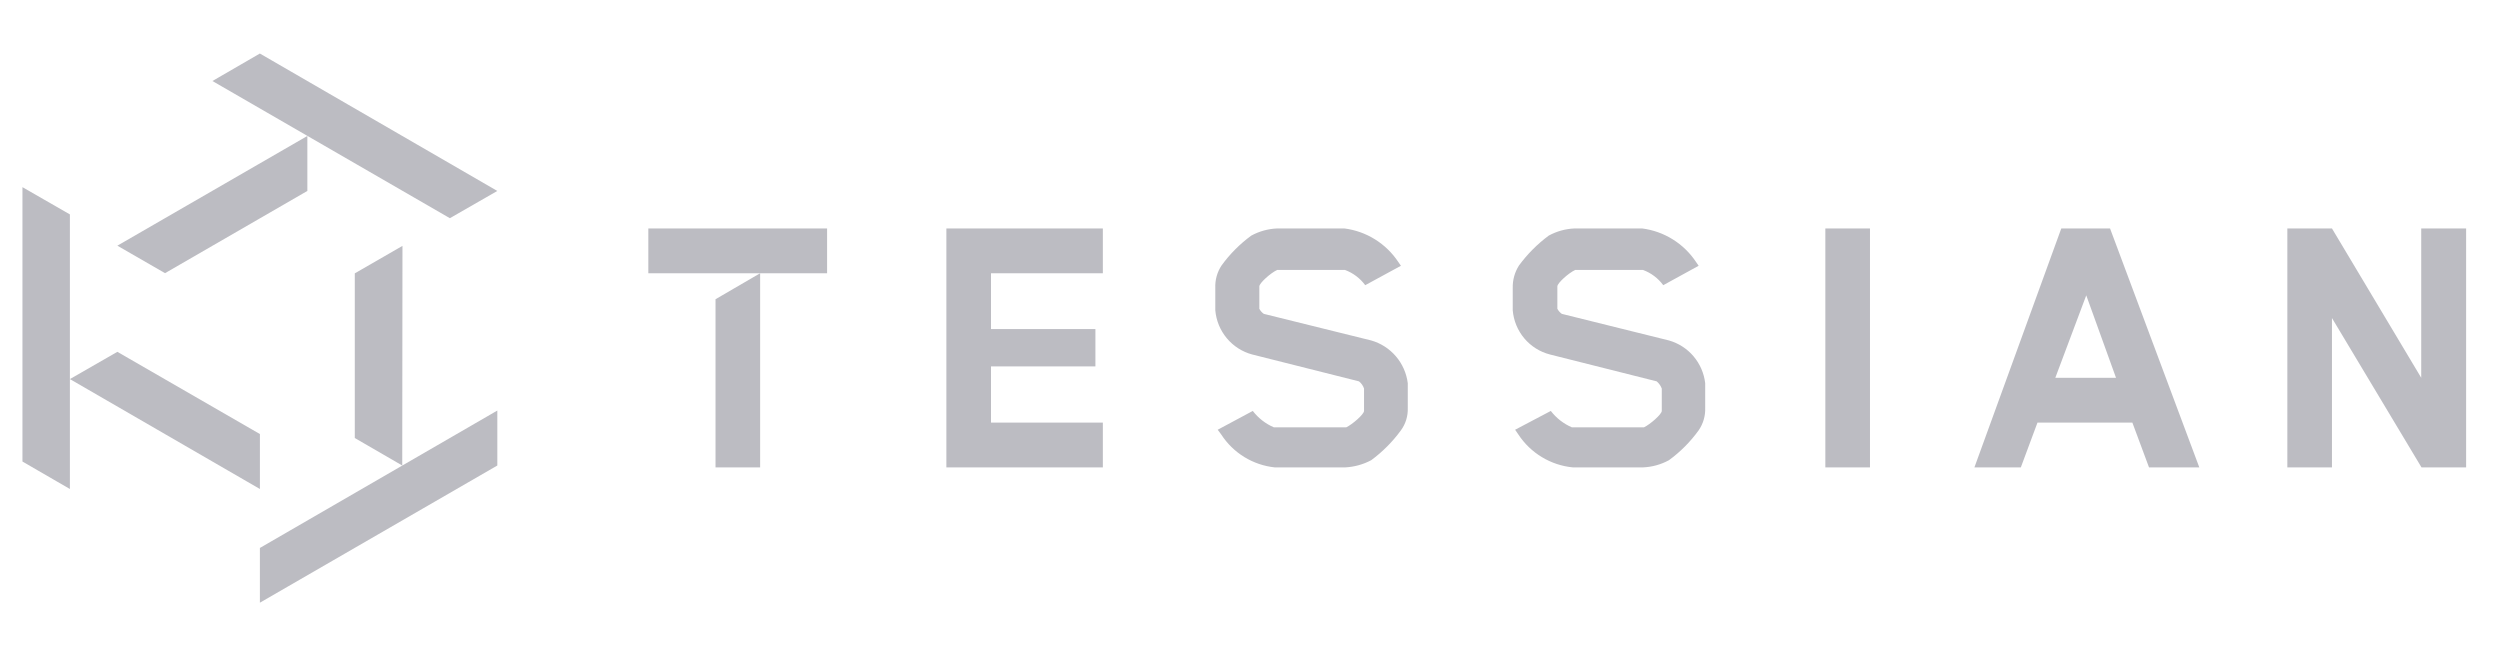
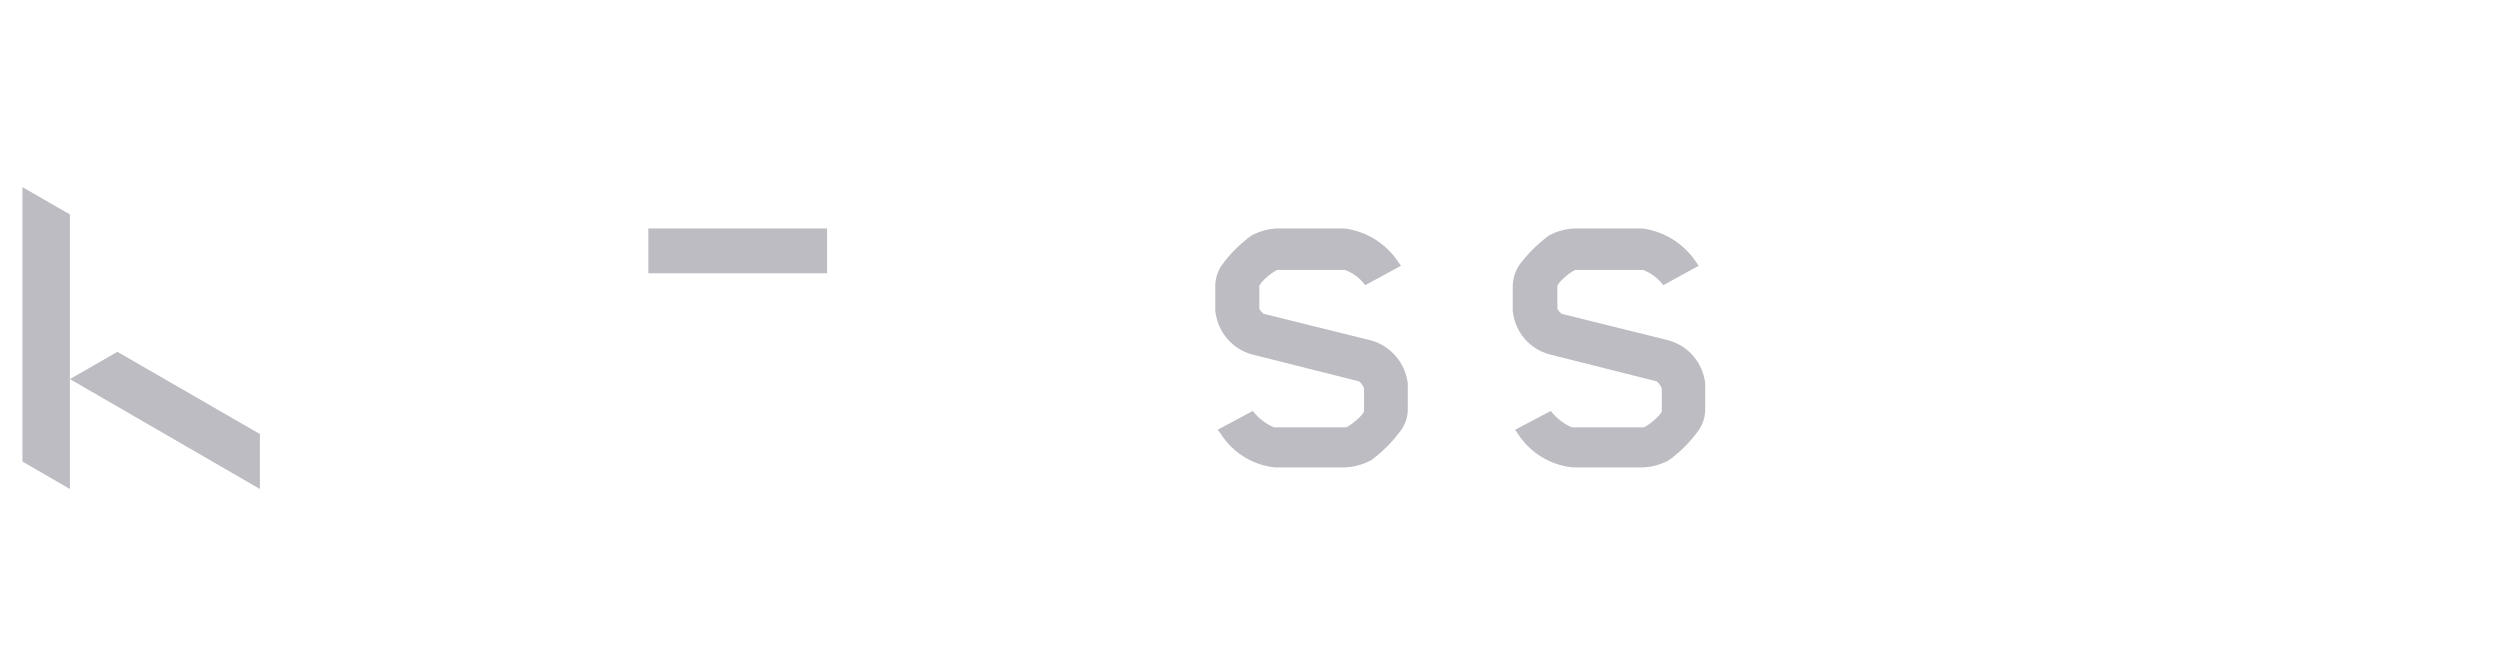
<svg xmlns="http://www.w3.org/2000/svg" width="158" height="42" viewBox="0 0 158 42" fill="none">
-   <path fill-rule="evenodd" clip-rule="evenodd" d="M31.43 12.068L28.431 13.79L13.425 5.12L16.423 3.383L31.43 12.068ZM7.417 15.527L19.425 8.593V12.067L10.43 17.264L7.417 15.527Z" fill="#BCBCC2" />
  <path fill-rule="evenodd" clip-rule="evenodd" d="M1.419 29.169L4.417 30.905V13.551L1.419 11.828V29.169ZM16.426 27.432L7.417 22.235L4.418 23.958L16.426 30.905V27.432Z" fill="#BCBCC2" />
-   <path fill-rule="evenodd" clip-rule="evenodd" d="M22.423 17.276L25.436 15.539L25.422 29.42L22.423 27.683V17.276ZM16.425 38.09V34.631L31.431 25.946V29.42L16.425 38.09Z" fill="#BCBCC2" />
-   <path d="M153.021 14.438V23.876L147.38 14.438H144.56V29.539H147.38V20.1L153.039 29.539H155.859V14.438H153.021ZM131.851 18.666L133.732 23.876H129.896L131.851 18.666ZM130.273 14.438L124.783 29.539H127.716L128.769 26.707H134.765L135.818 29.539H138.996L133.355 14.438H130.273ZM118.183 14.438H115.362V29.539H118.183V14.438ZM59.811 14.438V29.539H69.7V26.707H62.631V23.158H69.23V20.799H62.631V17.269H69.7V14.438H59.811ZM45.221 29.538H48.041V17.269L45.221 18.911V29.538Z" fill="#BCBCC2" />
  <path d="M52.272 14.438H40.974V17.269H52.272V14.438ZM105.475 21.516L98.707 19.836C98.589 19.753 98.493 19.643 98.425 19.515V18.099C98.425 17.892 99.139 17.25 99.553 17.061H103.839C104.35 17.251 104.794 17.585 105.118 18.024L107.354 16.797L107.186 16.552C106.802 15.976 106.3 15.489 105.712 15.124C105.125 14.759 104.467 14.525 103.782 14.438H99.515C98.943 14.461 98.383 14.616 97.88 14.89C97.163 15.422 96.529 16.058 96 16.778C95.731 17.2 95.594 17.693 95.605 18.194V19.61C95.659 20.263 95.914 20.883 96.335 21.384C96.756 21.884 97.323 22.241 97.955 22.403L104.704 24.102C104.847 24.224 104.957 24.38 105.024 24.555V25.971C105.024 26.179 104.29 26.82 103.895 27.009H99.346C98.82 26.783 98.361 26.426 98.011 25.971L95.755 27.16L95.962 27.462C96.345 28.044 96.853 28.532 97.449 28.891C98.044 29.251 98.712 29.472 99.403 29.539H103.839C104.412 29.515 104.971 29.36 105.475 29.086C106.197 28.56 106.832 27.923 107.354 27.198C107.641 26.783 107.786 26.287 107.768 25.782V24.215C107.695 23.588 107.438 22.997 107.03 22.516C106.622 22.035 106.08 21.688 105.475 21.516ZM86.658 21.516L79.872 19.836C79.754 19.753 79.657 19.643 79.59 19.515V18.099C79.59 17.892 80.304 17.25 80.718 17.061H85.004C85.514 17.251 85.958 17.585 86.282 18.024L88.538 16.797L88.369 16.552C87.985 15.976 87.483 15.489 86.896 15.124C86.309 14.759 85.651 14.525 84.966 14.438H80.718C80.145 14.461 79.586 14.616 79.082 14.89C78.361 15.417 77.726 16.054 77.202 16.778C76.925 17.196 76.787 17.692 76.807 18.194V19.61C76.862 20.259 77.116 20.876 77.533 21.376C77.95 21.876 78.511 22.235 79.138 22.403L85.888 24.102C86.036 24.218 86.147 24.376 86.207 24.555V25.971C86.207 26.179 85.474 26.82 85.079 27.009H80.511C79.985 26.783 79.525 26.426 79.176 25.971L76.958 27.16L77.183 27.462C77.558 28.04 78.056 28.526 78.641 28.885C79.227 29.244 79.885 29.468 80.567 29.539H85.023C85.594 29.509 86.152 29.355 86.658 29.086C87.377 28.557 88.011 27.92 88.538 27.198C88.838 26.789 88.99 26.29 88.971 25.782V24.215C88.891 23.587 88.63 22.997 88.219 22.517C87.808 22.037 87.265 21.689 86.658 21.516Z" fill="#BCBCC2" />
</svg>